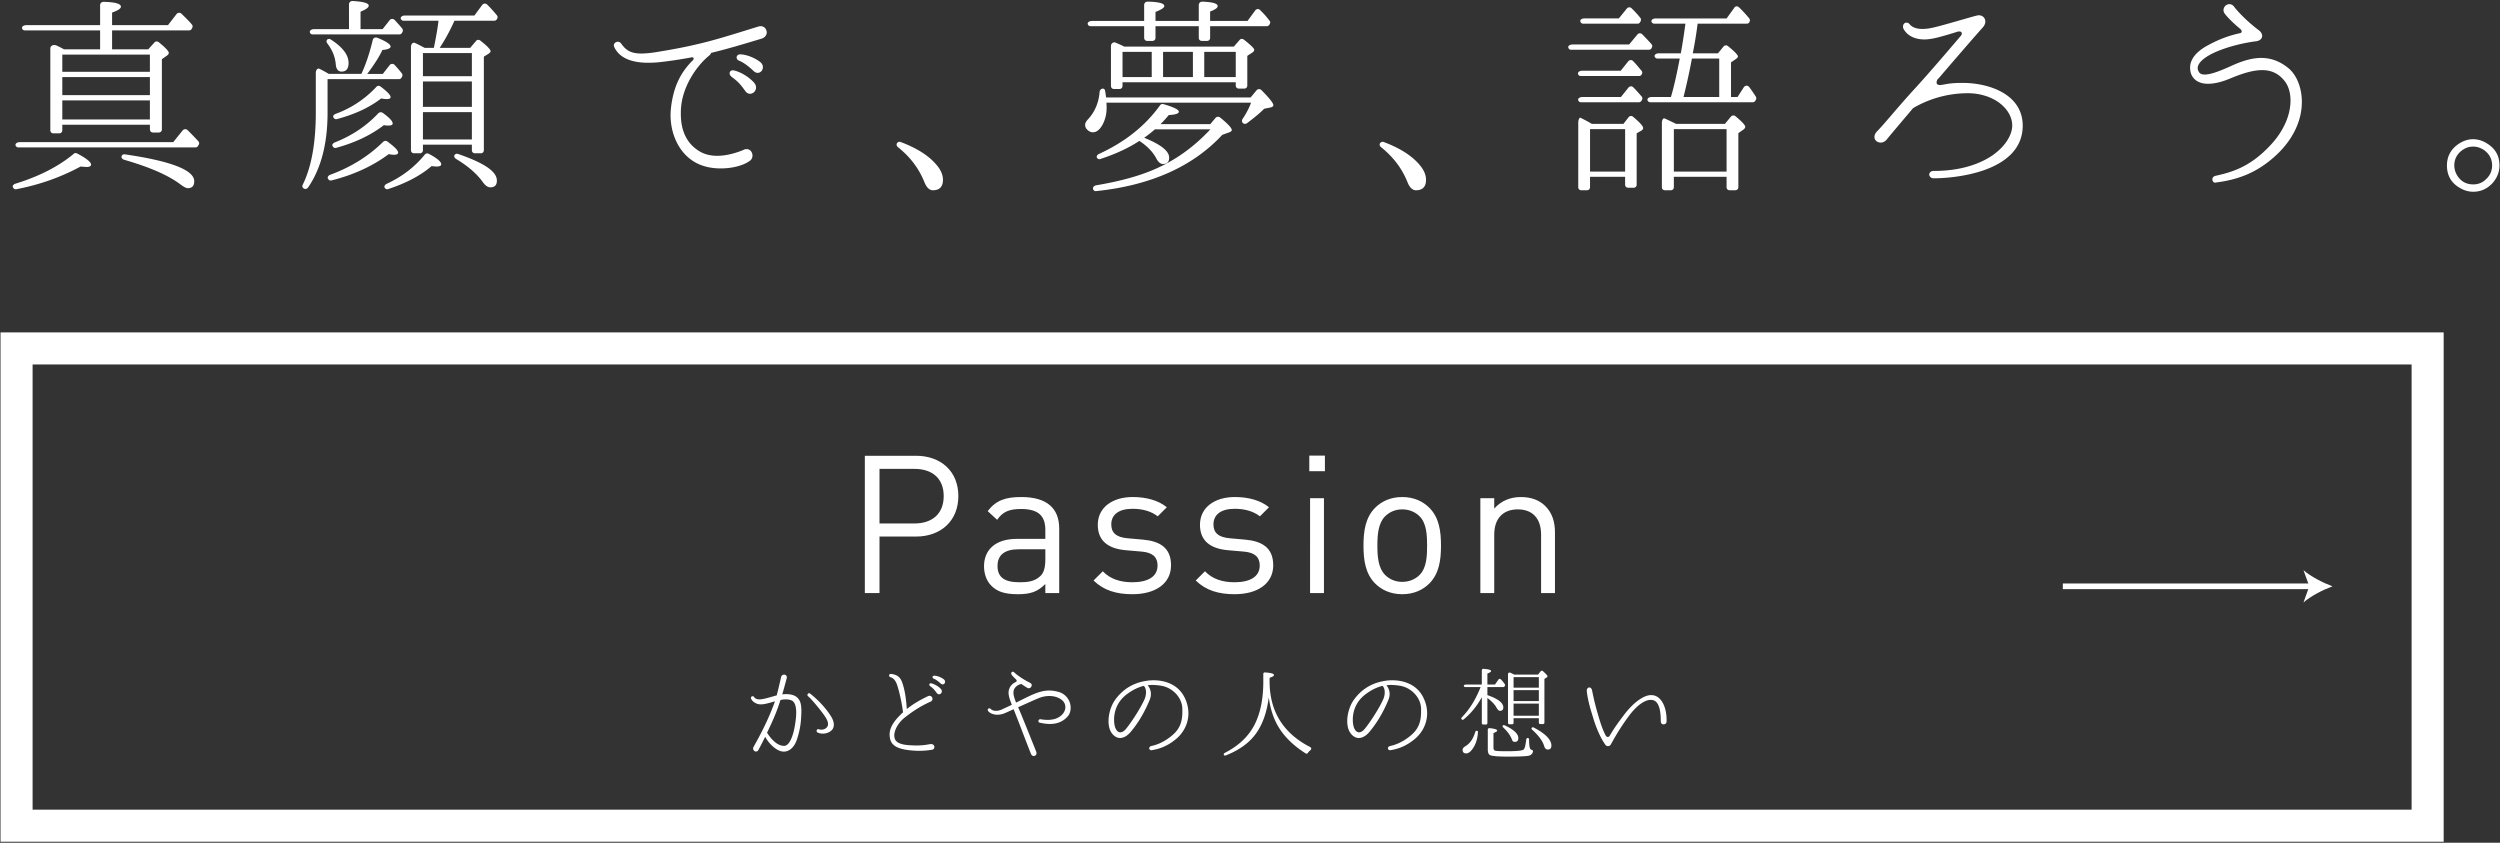
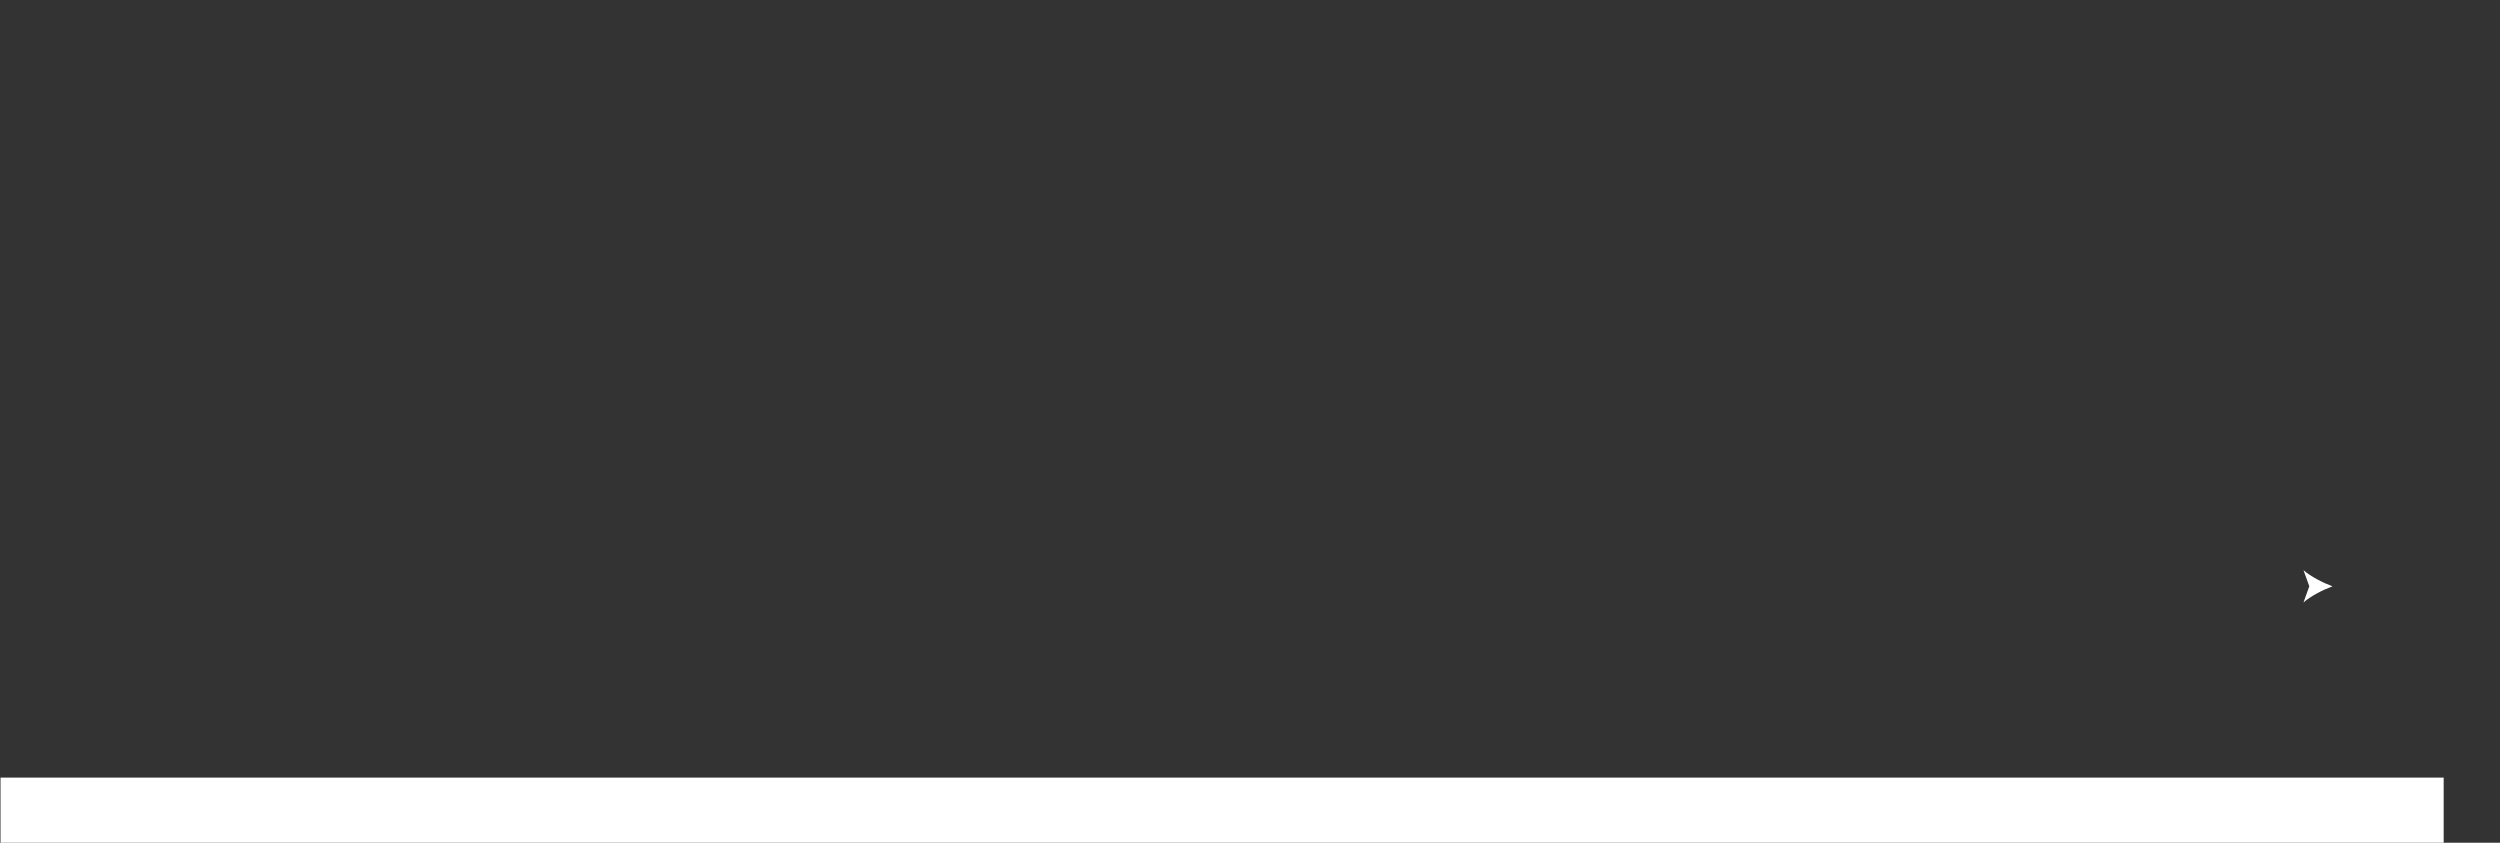
<svg xmlns="http://www.w3.org/2000/svg" id="レイヤー_1" width="442" height="149">
  <rect width="100%" height="100%" fill="#333333" stroke="none" />
  <style>.st5{fill:#fff}</style>
-   <path class="st5" d="M15.174 29.518l-.929-.075c-3.491 1.894-7.279 3.231-11.365 4.011-.223.037-.408-.037-.52-.223l-.073-.111c-.148-.26.111-.557.52-.668 4.085-1.263 7.54-3.009 10.25-5.274.149-.149.372-.149.594-.037 1.634.854 2.452 1.522 2.452 1.968 0 .26-.297.446-.929.409zm19.833-3.715a.484.484 0 0 1-.445.26H3.252c-.223 0-.372-.111-.483-.297-.148-.334.223-.631.706-.631h27.149l1.671-2.08c.223-.26.594-.297.891-.037a76.228 76.228 0 0 1 1.894 1.968c.149.186.186.409.038.631l-.111.186zM33.893 5.117c-.111.148-.26.26-.445.26h-13.63V8.72h6.388l1.077-1.188c.186-.26.52-.26.78-.075 1.188.966 1.783 1.597 1.783 1.895 0 .148-.112.334-.334.482l-.891.631V22.87c0 .335-.223.557-.557.557h-1.003c-.335 0-.557-.223-.557-.557v-.817H11.015v.966c0 .334-.223.557-.557.557H9.455c-.334 0-.557-.223-.557-.557V8.571c0-.52.594-.78 1.188-.483.483.223.892.446 1.226.632H17.7V5.377H4.367a.466.466 0 0 1-.446-.334c-.148-.298.223-.595.743-.595H17.7V.92c0-.334.26-.594.594-.594 2.043.038 3.083.334 3.083.855 0 .334-.52.668-1.56 1.04v2.228h9.879l1.523-1.968c.223-.26.557-.297.854-.074l.26.26c.483.483 1.04 1.003 1.597 1.671.148.148.148.372.074.557l-.111.222zm-7.391 7.576V9.648H11.015v3.045h15.487zm0 4.123v-3.194H11.015v3.194h15.487zm0 4.308v-3.379H11.015v3.379h15.487zm6.685 12.145c-.26 0-.706-.223-1.337-.706-2.191-1.634-5.497-3.045-9.879-4.309-.371-.111-.594-.408-.445-.706.111-.223.334-.297.557-.26 8.17 1.188 12.256 2.786 12.256 4.754-.001.818-.372 1.227-1.152 1.227zM70.986 13.733a.484.484 0 0 1-.445.26H57.913v5.942c0 5.46-1.151 9.879-3.454 13.222-.186.26-.52.334-.78.148-.223-.148-.297-.409-.148-.668 1.523-3.083 2.303-7.354 2.303-12.739v-7.019c0-.52.334-.892.668-.706.446.223 1.003.52 1.634.892h5.756c.78-1.671 1.449-3.64 2.006-5.979.074-.372.446-.557.817-.409 1.56.631 2.34 1.151 2.34 1.56 0 .297-.483.52-1.448.594-.483 1.077-1.374 2.488-2.674 4.234h2.749l1.188-1.523a.582.582 0 0 1 .891-.074c.483.52.892 1.003 1.3 1.523.111.149.111.371.037.557l-.112.185zm.075-7.91a.487.487 0 0 1-.446.26H55.276c-.223 0-.409-.111-.483-.334-.111-.297.223-.594.706-.594h6.203V.771c0-.334.26-.594.631-.594 1.894.111 2.86.371 2.86.817 0 .334-.483.668-1.449 1.077v3.083h3.9l1.226-1.56a.582.582 0 0 1 .891-.074c.52.557 1.003 1.077 1.375 1.56.111.149.111.372.037.557l-.112.186zm-10.659 6.833c-.632 0-.966-.446-1.04-1.3-.111-1.3-.594-2.488-1.486-3.677-.186-.223-.186-.483-.037-.668a.496.496 0 0 1 .631-.037c2.08 1.337 3.157 2.711 3.157 4.16 0 1.002-.408 1.522-1.225 1.522zm9.285 14.708c-.26 0-.557-.037-.965-.111-2.786 2.08-6.128 3.64-10.102 4.643a.485.485 0 0 1-.594-.26l-.037-.037c-.149-.26.037-.557.408-.706 3.64-1.337 6.76-3.269 9.359-5.831.223-.185.483-.223.743-.037 1.263.929 1.894 1.56 1.894 1.968-.001.222-.261.371-.706.371zm-1.078-5.163c-.037 0-.297 0-.743-.074-2.303 1.783-5.163 3.12-8.431 4.011a.484.484 0 0 1-.594-.26l-.037-.037c-.148-.223.037-.52.409-.668 3.008-1.189 5.571-2.897 7.688-5.162.223-.186.483-.223.743-.075 1.188.854 1.783 1.486 1.783 1.895 0 .259-.26.37-.818.37zm-.222-4.68c-.223 0-.557-.037-1.003-.111-2.005 1.56-4.605 2.786-7.799 3.64a.512.512 0 0 1-.631-.297c-.148-.223.037-.483.409-.631a18.387 18.387 0 0 0 7.168-4.754.53.53 0 0 1 .743-.074c1.188.891 1.783 1.522 1.783 1.857-.002.259-.224.37-.67.37zm8.728 11.922l-.817-.074c-1.894 1.634-4.457 3.008-7.651 4.048-.26.111-.482 0-.631-.223-.148-.223 0-.52.372-.705 2.711-1.263 4.94-2.971 6.722-5.163a.554.554 0 0 1 .668-.148c1.486.78 2.229 1.411 2.229 1.857-.001.297-.298.408-.892.408zM87.848 3.408c-.111.148-.26.26-.446.26h-7.057a34.167 34.167 0 0 1-2.6 4.791h5.385l1.04-1.226c.186-.223.52-.26.78-.037 1.188.929 1.783 1.56 1.783 1.857 0 .148-.111.26-.297.409l-.891.557v16.527c0 .334-.223.557-.557.557h-1.003c-.334 0-.557-.223-.557-.557v-.966h-8.653v.966c0 .334-.223.557-.557.557h-1.003c-.334 0-.557-.223-.557-.557V8.311c0-.557.372-.892.743-.705.483.223 1.04.52 1.671.854h1.634c.446-2.154.706-3.751.817-4.791h-6.165c-.223 0-.372-.111-.483-.297-.148-.335.223-.631.706-.631h12.293L85.248.884A.583.583 0 0 1 86.14.81c.483.483 1.04 1.077 1.709 1.894.148.149.148.372.074.557l-.075.147zm-4.42 10.065V9.388h-8.653v4.085h8.653zm0 5.423v-4.494h-8.653v4.494h8.653zm0 5.756v-4.828h-8.653v4.828h8.653zm3.269 8.468c-.446 0-.892-.297-1.337-.929-1.04-1.448-2.6-2.823-4.717-4.085-.297-.186-.409-.446-.297-.668.148-.223.372-.297.631-.223 4.605 1.597 6.871 3.083 6.871 4.717 0 .78-.371 1.188-1.151 1.188zM134.672 6.825c-3.305 1.003-6.165 1.857-8.951 2.526-.037.148-.111.26-.26.408-2.489 2.006-4.791 5.683-5.051 9.285-.037.372-.037.743-.037 1.114 0 3.008 1.077 5.237 3.268 6.574.966.594 2.08.817 3.157.817 1.894 0 3.751-.668 4.643-1.039.186-.112.408-.149.557-.149.669 0 1.04.594 1.04 1.151 0 .334-.148.706-.482.929-1.04.78-3.009 1.337-5.126 1.337-1.337 0-2.711-.223-3.937-.78-3.268-1.486-4.939-5.088-4.939-8.654 0-.409.037-.854.074-1.263.446-3.825 1.708-6.24 3.825-8.394h.038c.074-.111.148-.223.148-.334 0-.111-.074-.223-.297-.223-.037 0-.111 0-.186.037h-.037a76.032 76.032 0 0 1-5.422.817c-.743.075-1.449.112-2.08.112-3.825 0-5.422-1.412-6.054-2.86 0-.074-.037-.149-.037-.223 0-.334.334-.631.706-.631.223 0 .446.112.631.372.854 1.226 1.82 1.709 3.528 1.709.854 0 1.894-.111 3.157-.335 7.539-1.226 10.845-2.377 17.604-4.457.149-.037.26-.037.372-.037.631 0 1.002.52 1.04 1.077-.001.445-.298.928-.892 1.114zm-2.897 9.285c-.891-1.263-1.411-1.783-2.377-2.488-.743-.557-.371-1.374.446-1.151 1.04.26 2.414 1.003 3.417 2.08 1.225 1.299-.594 2.822-1.486 1.559zm1.449-3.565c-.929-.892-1.82-1.523-2.563-1.82-.705-.297-.482-1.189.297-1.114 1.151.074 2.414.594 3.379 1.3 1.3.965 0 2.711-1.113 1.634zM164.931 33.64c-.594 0-1.114-.483-1.485-1.412-.966-2.414-2.488-4.457-4.68-6.202-.26-.223-.334-.52-.148-.743.148-.186.371-.26.594-.186 2.86 1.077 5.015 2.414 6.426 4.123.742.892 1.077 1.746 1.077 2.563-.001 1.226-.595 1.857-1.784 1.857zM224.609 19.007l-1.114.223c-.668.706-1.708 1.56-3.045 2.563a.563.563 0 0 1-.706-.037c-.186-.186-.223-.446-.074-.706a13.663 13.663 0 0 0 1.522-2.897h-25.589c.037.075.037.223.037.446.074 1.337-.186 2.525-.78 3.566-.482.817-1.04 1.226-1.634 1.226a1.31 1.31 0 0 1-.855-.334c-.334-.26-.52-.594-.52-.966 0-.297.148-.594.445-.929 1.263-1.337 1.969-3.008 2.117-4.939a.612.612 0 0 1 .631-.557.438.438 0 0 1 .335.371c.074.371.111.78.186 1.189h25.552l1.04-1.263a.58.58 0 0 1 .892 0c1.374 1.374 2.08 2.266 2.08 2.637 0 .184-.185.333-.52.407zm-.186-14.633c-.111.148-.26.26-.445.26H213.95v2.043c0 .334-.223.557-.557.557h-.892c-.334 0-.557-.223-.557-.557V4.634h-7.651v2.043c0 .334-.223.557-.557.557h-.892c-.334 0-.557-.223-.557-.557V4.634h-9.508a.466.466 0 0 1-.446-.335c-.148-.297.223-.594.743-.594h9.211V.883c0-.334.26-.594.594-.594 1.969.037 2.972.297 2.972.78 0 .297-.521.631-1.561 1.039v1.597h7.651V.883c0-.334.26-.594.631-.594 1.82.075 2.712.334 2.712.78 0 .334-.446.631-1.338.965v1.671h6.611l1.337-1.82c.223-.334.632-.372.892-.111l.186.186c.445.446.929.966 1.485 1.708.148.148.148.372.037.557l-.073.149zm-7.168 19.053l-1.151.409c-5.199 5.608-12.664 8.951-22.321 9.954a.448.448 0 0 1-.482-.26c-.186-.334.074-.706.557-.78 3.975-.668 7.317-1.56 10.103-2.749 3.751-1.597 7.094-3.974 10.027-7.131h-9.805a21.115 21.115 0 0 1-1.893 1.486c2.934 1.188 4.419 2.34 4.419 3.528 0 .743-.371 1.114-1.114 1.114-.408 0-.816-.334-1.151-.966-.594-1.151-1.597-2.191-3.008-3.12-1.969 1.3-4.271 2.34-6.871 3.194-.26.111-.482 0-.631-.223-.112-.223.037-.52.371-.668 4.531-2.08 8.134-4.903 10.808-8.617a.528.528 0 0 1 .594-.185c1.783.52 2.712.966 2.712 1.337 0 .334-.595.52-1.783.594a20.773 20.773 0 0 1-1.448 1.597h8.802l.929-1.114c.223-.223.558-.26.817-.037 1.374 1.114 2.043 1.857 2.043 2.191-.003.186-.19.334-.524.446zm4.123-14.113l-.855.557v5.236c0 .335-.223.557-.558.557h-.928c-.335 0-.558-.223-.558-.557v-.557H198.46v.631c0 .335-.223.557-.557.557h-.929c-.334 0-.557-.223-.557-.557V8.162c0-.52.445-.817.891-.594.261.111.595.26.929.408l.521.26h19.387l1.003-1.151c.186-.26.52-.26.779-.074 1.226.965 1.82 1.56 1.82 1.783.003.185-.109.371-.369.52zm-17.752 4.308V9.165h-5.163v4.457h5.163zm7.279 0V9.165h-5.274v4.457h5.274zm7.576 0V9.165h-5.57v4.457h5.57zM250.337 33.64c-.594 0-1.114-.483-1.485-1.412-.966-2.414-2.488-4.457-4.68-6.202-.26-.223-.334-.52-.148-.743.148-.186.371-.26.594-.186 2.86 1.077 5.015 2.414 6.426 4.123.742.892 1.077 1.746 1.077 2.563 0 1.226-.595 1.857-1.784 1.857zM291.964 8.571a.511.511 0 0 1-.408.223H277.74a.466.466 0 0 1-.445-.334c-.148-.297.223-.594.742-.594h9.991l1.448-1.746c.223-.297.595-.297.854-.074a38.809 38.809 0 0 1 1.671 1.783.505.505 0 0 1 .037.594l-.074.148zm-1.745 4.642a.516.516 0 0 1-.409.223h-10.324c-.224 0-.409-.112-.483-.334-.111-.297.223-.594.706-.594h6.834l1.337-1.671c.223-.26.594-.297.854-.037.446.446.929 1.04 1.486 1.708.148.186.186.409.037.631l-.038.074zm-.037 4.643a.516.516 0 0 1-.409.223h-10.287a.465.465 0 0 1-.446-.334c-.148-.297.223-.594.743-.594h6.797l1.337-1.671c.223-.26.594-.297.853-.037.558.557 1.04 1.114 1.486 1.634a.505.505 0 0 1 .037.594l-.111.185zm.074 5.199l-.892.52v9.062c0 .334-.223.557-.558.557h-.928c-.335 0-.558-.223-.558-.557v-1.374h-6.202v1.82c0 .334-.223.557-.557.557h-.966c-.335 0-.558-.223-.558-.557V21.681c0-.52.223-.965.409-.854.445.223 1.114.557 2.005 1.077h5.571l.892-1.151c.223-.297.594-.334.853-.074 1.151.965 1.746 1.634 1.746 1.968.003.148-.108.297-.257.408zm-.297-19.127a.484.484 0 0 1-.445.26h-9.619c-.223 0-.408-.148-.482-.372-.112-.297.223-.557.705-.557h6.091l1.412-1.746c.223-.26.557-.297.816-.074a17.381 17.381 0 0 1 1.598 1.746c.111.148.111.372.037.557l-.113.186zm-2.637 26.407v-7.503h-6.202v7.503h6.202zm22.99-12.479a.517.517 0 0 1-.409.223h-18.124c-.223 0-.371-.111-.482-.297-.149-.334.223-.631.705-.631h3.417c.595-2.006 1.077-4.271 1.56-6.797h-3.936c-.223 0-.371-.111-.482-.297-.149-.334.223-.631.705-.631h3.9c.334-1.82.594-3.565.816-5.237h-5.496c-.224 0-.372-.111-.483-.297-.148-.334.223-.631.706-.631h12.553l1.337-1.857c.186-.334.595-.371.854-.111.669.631 1.263 1.3 1.82 1.968.111.149.148.334.074.483l-.037.148c-.111.186-.26.297-.483.297h-8.69l-.037.297a70.67 70.67 0 0 1-.817 4.94h4.457l.966-1.188c.223-.26.557-.297.817-.074 1.151.928 1.745 1.56 1.745 1.82 0 .149-.148.297-.408.482l-.817.557v6.128h1.151l1.077-1.671c.26-.409.705-.446 1.003-.074.371.483.742 1.04 1.151 1.671a.525.525 0 0 1 .037.52l-.15.259zm-2.117 5.088l-.854.594v9.545c0 .334-.223.557-.557.557h-.966c-.334 0-.558-.223-.558-.557v-1.82h-9.322v1.82c0 .334-.223.557-.557.557h-1.003c-.334 0-.557-.223-.557-.557V21.718c0-.52.26-.891.482-.78.521.223 1.189.557 2.043.966h8.616l1.077-1.3a.582.582 0 0 1 .817-.037c1.114.928 1.708 1.56 1.708 1.857.002.149-.146.371-.369.52zm-2.935 7.391v-7.503h-9.322v7.503h9.322zm-1.3-13.185v-6.797h-4.828a115.23 115.23 0 0 1-1.485 6.797h6.313zM341.871 31.523c-.482 0-.779-.334-.779-.668 0-.335.297-.631.779-.631 4.828 0 8.282-1.263 10.548-2.86 2.266-1.634 3.343-3.64 3.343-5.163 0-1.522-.854-2.934-2.266-4.011-1.411-1.04-3.38-1.708-5.571-1.708a19.107 19.107 0 0 0-9.693 2.637c-2.414 2.86-4.308 5.088-4.643 5.534-.297.372-.705.557-1.076.557-.595 0-1.114-.408-1.114-1.003 0-.297.148-.669.483-1.003 1.374-1.411 3.64-4.234 6.388-7.242 2.786-3.008 7.8-8.914 8.393-9.619a.569.569 0 0 0 .186-.409c0-.223-.149-.372-.446-.372-.074 0-.185 0-.297.037-.706.223-2.822.892-4.234 1.189-.594.111-1.114.186-1.634.186-1.932 0-3.12-.854-3.64-1.783a.821.821 0 0 1-.149-.483c0-.409.26-.706.631-.706.186 0 .372.074.558.297.445.557 1.263.817 2.228.817a7.21 7.21 0 0 0 1.485-.149c1.485-.26 6.834-1.894 8.059-2.191.148-.037.297-.075.445-.075.669 0 1.151.483 1.151 1.114 0 .335-.148.706-.482 1.077-.854.929-4.272 4.865-7.8 8.988h-.037c-.223.223-.297.52-.297.706 0 .26.148.446.631.446.148 0 .335-.037.521-.074h.074c1.411-.297 2.563-.297 3.306-.297h.148c4.271 0 10.548 1.82 10.548 7.576-.036 8.098-11.736 9.286-15.747 9.286zM402.734 27.141c-3.343 3.231-6.797 4.605-10.956 5.125-.037 0-.074.037-.074.037-.372 0-.558-.297-.558-.594 0-.26.185-.557.595-.631 2.785-.631 5.98-1.485 9.582-5.311 2.563-2.674 3.64-5.608 3.64-7.985 0-1.412-.372-2.6-1.04-3.454-1.114-1.411-2.451-1.931-3.974-1.931-1.635 0-3.528.594-5.571 1.448-1.672.706-2.972.966-4.012.966-1.893 0-2.785-1.003-3.045-1.969a3.673 3.673 0 0 1-.111-.891c0-1.263.816-2.637 2.934-3.825 2.08-1.151 3.863-1.82 5.905-2.266.372-.074.372-.446.037-.743-.853-.706-1.931-1.671-2.674-2.6-.185-.223-.297-.483-.297-.706 0-.594.483-1.077 1.04-1.077.297 0 .631.148.854.483.892 1.151 2.638 2.86 4.346 4.122.371.297.595.631.595 1.003 0 .482-.409.891-1.151.965-2.08.26-4.717.892-6.834 1.783-2.191.929-3.417 2.006-3.417 2.971 0 .111.037.26.074.372.185.52.52.743 1.188.743 1.04 0 2.637-.594 4.754-1.56 1.895-.854 3.603-1.374 5.199-1.374 1.709 0 3.269.557 4.754 1.746 1.412 1.114 2.451 3.343 2.451 6.054-.001 2.785-1.152 6.091-4.234 9.099zM440.607 32.452c-.929.965-2.043 1.448-3.343 1.448a4.449 4.449 0 0 1-2.006-.483c-1.782-.891-2.637-2.266-2.637-4.16 0-1.671.743-2.971 2.191-3.899.78-.483 1.56-.743 2.414-.743.892 0 1.672.26 2.414.706 1.523.928 2.266 2.191 2.266 3.937.001 1.188-.445 2.265-1.299 3.194zm-1.411-5.905c-.595-.409-1.263-.632-1.932-.632-.929 0-1.745.372-2.451 1.077-.594.631-.892 1.375-.892 2.266 0 .631.186 1.226.521 1.783.668 1.04 1.597 1.56 2.822 1.56.817 0 1.56-.26 2.154-.817.78-.668 1.188-1.523 1.188-2.525.001-1.116-.481-2.044-1.41-2.712z" />
  <g>
-     <path class="st5" d="M426.372 64.435v78.718H5.763V64.435h420.609m5.669-5.669H.093v90.057h431.948V58.766z" />
-     <path fill="none" stroke="#fff" stroke-miterlimit="10" d="M364.707 103.659h44.055" />
+     <path class="st5" d="M426.372 64.435v78.718H5.763h420.609m5.669-5.669H.093v90.057h431.948V58.766z" />
    <path class="st5" d="M412.383 103.659c-1.704.632-3.818 1.711-5.129 2.853l1.032-2.853-1.032-2.853c1.311 1.143 3.426 2.221 5.129 2.853z" />
    <g>
-       <path class="st5" d="M141.667 126.326c-.054 1.39-.177 2.534-.739 4.328-.493 1.548-1.442 2.234-2.357 2.234-1.144 0-2.533-1.249-3.29-2.621a70.576 70.576 0 0 1-1.161 2.27c-.124.246-.282.334-.458.334-.264 0-.51-.246-.51-.527 0-.105.018-.194.07-.282 1.795-3.166 2.851-5.524 3.642-7.653.053-.141.105-.281.141-.422-.07.018-.141.035-.229.07-.968.282-1.671.475-2.252.475-.246 0-.493-.035-.721-.123-.563-.229-.898-.581-1.021-.933 0-.035-.018-.07-.018-.105 0-.176.159-.281.317-.281.088 0 .193.053.264.158.123.247.475.405.95.405.07 0 .141 0 .211-.018.634-.053 1.725-.387 2.48-.598.106-.035.212-.07.335-.088.352-1.337.773-3.237.773-3.237a.549.549 0 0 1 .528-.44c.246 0 .492.193.492.475 0 .053 0 .088-.017.141-.193.739-.492 1.83-.791 2.885.229-.035.457-.053.668-.053.862 0 1.495.211 1.865.51.65.528.845 1.267.845 2.446 0 .193 0 .421-.017.65zm-1.76-2.516a2.804 2.804 0 0 0-.968-.158c-.299 0-.615.035-.95.105l-.299.897c-.545 1.636-1.284 3.255-2.076 4.891.546.862 1.672 2.322 2.974 2.322h.053c.774 0 1.442-1.232 1.829-3.22.159-.844.3-1.812.3-2.674-.001-1.054-.229-1.917-.863-2.163zm7.336 5.033c-.264.475-.984.861-1.759.861a2.18 2.18 0 0 1-.933-.193.302.302 0 0 1-.176-.281c0-.158.105-.316.281-.316.053 0 .088 0 .123.018a1.1 1.1 0 0 0 .44.07c.404 0 .896-.158 1.126-.669a1.11 1.11 0 0 0 .053-.334c0-.687-.686-1.566-1.196-2.234-.774-1.003-1.619-2.024-2.34-2.674a.279.279 0 0 1-.107-.212c0-.158.124-.316.3-.316.07 0 .158.035.229.105 1.513 1.196 2.727 2.586 3.466 3.712.457.669.669 1.231.669 1.725 0 .28-.052.508-.176.738zM164.793 132.554c-.844.141-1.583.193-2.322.193-.492 0-.985-.035-1.53-.088-2.763-.281-3.466-1.144-3.624-2.322a3.641 3.641 0 0 1-.035-.458c0-.949.439-2.023 1.811-3.396.176-.193.37-.369.564-.545-.176-1.443-.616-3.571-1.056-4.856-.281-.827-.704-1.231-1.179-1.354a.317.317 0 0 1-.229-.299c0-.141.105-.281.299-.281h.053c1.249.158 1.706.686 2.041 1.742.422 1.284.615 2.727.738 4.468 1.161-.932 2.34-1.601 3.731-2.269a.596.596 0 0 1 .281-.07c.316 0 .527.264.527.546a.545.545 0 0 1-.316.475c-1.689.757-3.026 1.602-4.557 2.798-1.161.915-1.883 2.199-1.883 3.22 0 .053 0 .105.018.158.053.791.581 1.372 2.517 1.53.527.035.984.053 1.372.053 1.073 0 1.741-.105 2.48-.246h.141c.37 0 .563.264.563.527a.47.47 0 0 1-.405.474zm.827-10.028c-.422-.581-.669-.845-1.126-1.179-.352-.264-.176-.616.193-.528.511.141 1.161.457 1.637.967.58.617-.265 1.338-.704.74zm.686-1.689c-.44-.405-.862-.704-1.214-.845-.353-.141-.247-.563.123-.528.563.035 1.161.282 1.618.616.617.458.001 1.267-.527.757zM188.798 126.626c-.827.967-1.918 1.372-3.167 1.372-.58 0-1.179-.088-1.813-.229a.28.28 0 0 1-.229-.282c0-.158.123-.334.353-.334.018 0 .053 0 .07.018.369.053.773.105 1.196.105.879 0 1.794-.193 2.463-.827.475-.439.686-.949.686-1.425 0-.51-.229-.985-.686-1.319-.528-.405-1.284-.651-2.164-.651-.564 0-1.179.105-1.795.352-.914.37-2.375 1.038-3.712 1.636.141.316.281.616.404.915.704 1.688 2.517 6.228 2.798 6.932a.71.71 0 0 1 .053.264c0 .3-.229.511-.492.511-.194 0-.388-.123-.493-.388-1.038-2.621-1.936-5.049-2.727-7.037l-.335-.845c-.633.282-1.196.546-1.583.704a3.378 3.378 0 0 1-1.302.264c-.774 0-1.372-.316-1.619-.65a.423.423 0 0 1-.07-.229c0-.159.141-.247.282-.247.088 0 .176.035.246.105.193.212.527.335.933.335.299 0 .668-.07 1.038-.247a67.417 67.417 0 0 0 1.759-.827c-.352-.879-.58-1.565-.58-2.146 0-.124.018-.247.035-.352.141-.739.633-1.231 1.214-1.513.141-.07.193-.158.193-.229 0-.088-.053-.176-.158-.282a5.502 5.502 0 0 1-.704-.739.424.424 0 0 1-.105-.264c0-.176.105-.317.264-.317.088 0 .193.035.281.141.739.669 1.865 1.372 2.798 1.83.193.106.281.264.281.404a.559.559 0 0 1-.545.545.404.404 0 0 1-.265-.088 7.954 7.954 0 0 1-.984-.651c-.581.035-1.338.58-1.426 1.284 0 .07-.018.141-.018.211 0 .51.212 1.144.476 1.777.51-.247 1.02-.51 1.53-.757 1.602-.791 2.903-1.372 4.346-1.372.527 0 1.056.088 1.636.246a2.902 2.902 0 0 1 2.129 2.797c.001.566-.158 1.111-.492 1.499zM207.931 130.654c-1.513 1.267-2.955 1.76-4.258 1.971-.035.018-.07.018-.105.018-.246 0-.387-.158-.387-.352 0-.177.141-.352.422-.405 1.003-.211 2.34-.756 3.713-1.936 1.249-1.072 1.724-2.34 1.724-4.064v-.511c0-1.97-1.653-3.782-3.729-4.134a9.633 9.633 0 0 0-1.584-.141 6.28 6.28 0 0 0-.809.053c.246.317.563.827.563 1.548 0 .317-.07.704-.246 1.108-1.108 2.674-2.393 4.486-3.36 5.63-.545.634-1.196 1.038-1.848 1.038-.527 0-1.056-.281-1.495-.897-.369-.527-.545-1.267-.545-2.076 0-1.319.457-2.832 1.249-3.888 1.284-1.707 2.955-2.797 5.189-3.202a8.191 8.191 0 0 1 1.514-.141c2.022 0 4.345.721 5.488 3.026.475.95.686 1.9.686 2.797 0 1.849-.88 3.467-2.182 4.558zm-5.7-9.394c-.95.229-1.953.686-3.044 1.513-1.741 1.32-2.217 3.114-2.217 4.451 0 .404.035.774.106 1.073.176.757.545 1.179 1.002 1.179.317 0 .687-.211 1.056-.686.933-1.144 2.499-3.553 3.202-5.119.193-.44.281-.88.281-1.267.001-.476-.14-.898-.386-1.144zM231.215 133.135c-.088.123-.229.158-.369.07-2.587-1.636-4.363-3.554-5.366-5.735-.563-1.214-.95-2.604-1.161-4.169-.334 2.604-1.073 4.715-2.234 6.351-1.179 1.672-2.991 2.974-5.401 3.924-.123.035-.246 0-.299-.105-.07-.123-.018-.265.141-.353 2.551-1.302 4.346-3.043 5.384-5.207.95-1.971 1.442-4.434 1.442-7.372v-1.39a.26.26 0 0 1 .299-.264c1.056.07 1.584.211 1.584.457 0 .176-.264.335-.774.493v.581c0 5.313 2.375 9.201 7.178 11.664.229.123.247.37.053.546a2.484 2.484 0 0 0-.477.509zM250.137 130.654c-1.513 1.267-2.955 1.76-4.258 1.971-.035.018-.07.018-.105.018-.246 0-.387-.158-.387-.352 0-.177.141-.352.422-.405 1.003-.211 2.34-.756 3.713-1.936 1.249-1.072 1.724-2.34 1.724-4.064v-.511c0-1.97-1.653-3.782-3.73-4.134a9.633 9.633 0 0 0-1.584-.141 6.28 6.28 0 0 0-.809.053c.246.317.563.827.563 1.548 0 .317-.07.704-.246 1.108-1.108 2.674-2.393 4.486-3.36 5.63-.546.634-1.196 1.038-1.848 1.038-.527 0-1.056-.281-1.495-.897-.369-.527-.545-1.267-.545-2.076 0-1.319.457-2.832 1.249-3.888 1.284-1.707 2.955-2.797 5.189-3.202a8.191 8.191 0 0 1 1.514-.141c2.023 0 4.345.721 5.488 3.026.476.95.687 1.9.687 2.797 0 1.849-.88 3.467-2.182 4.558zm-5.7-9.394c-.95.229-1.953.686-3.044 1.513-1.741 1.32-2.217 3.114-2.217 4.451 0 .404.035.774.105 1.073.177.757.546 1.179 1.003 1.179.317 0 .687-.211 1.056-.686.933-1.144 2.499-3.553 3.202-5.119.193-.44.281-.88.281-1.267.001-.476-.14-.898-.386-1.144zM265.997 121.365a.243.243 0 0 1-.193.105h-2.832v1.425c1.882.651 2.814 1.373 2.814 2.182 0 .387-.193.599-.58.599-.211 0-.405-.176-.599-.528-.316-.581-.862-1.161-1.636-1.742v4.434c0 .158-.106.264-.264.264h-.458c-.158 0-.264-.105-.264-.264v-4.575c-.862 1.566-1.918 2.868-3.22 3.941a.244.244 0 0 1-.334-.018c-.105-.105-.088-.246.018-.369 1.39-1.408 2.48-3.202 3.325-5.349h-2.745a.221.221 0 0 1-.211-.158c-.07-.141.105-.282.352-.282h2.815v-2.498c0-.176.123-.299.299-.282.897.07 1.337.194 1.337.387 0 .141-.211.281-.65.44v1.953h1.337l.616-.879c.105-.159.299-.176.44-.035.246.264.492.563.704.879a.212.212 0 0 1 0 .247l-.071.123zm-5.806 11.242c-.334.404-.65.598-.968.598-.422 0-.633-.211-.633-.65 0-.229.176-.44.51-.634.792-.475 1.373-1.302 1.725-2.516.053-.158.193-.246.352-.193a.2.2 0 0 1 .123.228c-.071 1.32-.458 2.375-1.109 3.167zm10.011 1.021c-.51.088-1.688.141-3.571.141-1.9 0-2.991-.105-3.255-.299-.228-.159-.334-.476-.334-.985v-3.483c0-.177.141-.282.316-.265.897.088 1.337.229 1.337.423 0 .141-.211.281-.65.439v2.586c0 .3.105.476.281.528.229.07.933.105 2.076.105 1.794 0 2.797-.105 2.991-.316.193-.193.334-.775.439-1.725.018-.211.176-.352.352-.281.105.035.158.123.158.229 0 .739.053 1.249.141 1.514.054.176.159.299.317.334.158.053.264.141.229.299-.088.421-.369.668-.827.756zm-2.393-2.463c-.246 0-.387-.124-.475-.353-.265-.738-.792-1.477-1.584-2.217-.105-.088-.123-.229-.053-.316.07-.088.193-.105.299-.053 1.619.739 2.446 1.513 2.446 2.27.001.457-.211.669-.633.669zm5.665-11.401l-.422.264v7.724c0 .158-.105.264-.264.264h-.458c-.158 0-.264-.105-.264-.264v-.774h-4.469v.81c0 .158-.105.264-.264.264h-.458c-.158 0-.264-.106-.264-.264v-8.568c0-.229.211-.387.422-.282.23.106.458.211.687.335h4.205l.457-.581c.105-.141.281-.141.405-.035.527.475.809.774.809.915.001.069-.052.139-.122.192zm-1.407 1.812v-1.865h-4.469v1.865h4.469zm0 2.375v-1.935h-4.469v1.935h4.469zm0 2.586v-2.146h-4.469v2.146h4.469zm1.583 5.982c-.316 0-.527-.211-.65-.634-.265-.88-.968-1.847-2.111-2.867-.123-.105-.158-.247-.07-.335.07-.105.193-.141.316-.07 2.111 1.091 3.149 2.182 3.149 3.202 0 .476-.211.704-.634.704zM294.648 127.575c0 .317-.281.493-.527.493a.466.466 0 0 1-.335-.123c-.105-.088-.158-.229-.158-.405v-.018c0-1.601-.229-2.551-.563-3.096-.335-.545-.757-.686-1.231-.686h-.035c-.933 0-2.287.88-3.572 2.533-1.267 1.654-2.41 3.466-3.413 5.314-.123.228-.316.334-.527.334a.553.553 0 0 1-.457-.246c-.862-1.196-1.654-3.079-2.111-4.609-.458-1.513-.933-2.903-1.179-4.856v-.105c0-.334.211-.563.457-.563.211 0 .404.176.475.493.37 1.847.634 2.885 1.18 4.733.422 1.442.773 2.375 1.214 3.237.141.299.527.457.756.035.493-.862 1.056-1.742 2.552-3.713 1.741-2.287 3.554-3.431 4.697-3.431h.088c1.724 0 2.691 2.111 2.691 4.311v.368z" />
-     </g>
+       </g>
    <g>
-       <path class="st5" d="M161.938 94.864h-6.443v9.988h-2.591V80.581h9.034c4.431 0 7.499 2.761 7.499 7.124 0 4.364-3.068 7.159-7.499 7.159zm-.239-11.965h-6.204v9.647h6.204c3.034 0 5.148-1.636 5.148-4.841-.001-3.204-2.114-4.806-5.148-4.806zM184.814 104.852v-1.602c-1.363 1.363-2.59 1.807-4.84 1.807-2.318 0-3.682-.443-4.738-1.534-.818-.818-1.262-2.079-1.262-3.409 0-2.932 2.046-4.84 5.795-4.84h5.045v-1.603c0-2.454-1.227-3.681-4.295-3.681-2.147 0-3.238.511-4.227 1.909l-1.671-1.534c1.5-1.943 3.205-2.489 5.932-2.489 4.5 0 6.716 1.943 6.716 5.591v11.385h-2.455zm0-7.738h-4.704c-2.522 0-3.749 1.022-3.749 2.965 0 1.943 1.192 2.864 3.852 2.864 1.432 0 2.693-.103 3.75-1.125.579-.545.852-1.5.852-2.897v-1.807zM200.224 105.056c-2.829 0-5.045-.648-6.886-2.42l1.636-1.636c1.33 1.397 3.137 1.943 5.216 1.943 2.762 0 4.466-.989 4.466-2.966 0-1.466-.853-2.284-2.795-2.454l-2.762-.238c-3.272-.273-5.011-1.739-5.011-4.5 0-3.068 2.591-4.909 6.17-4.909 2.386 0 4.533.58 6.033 1.807l-1.602 1.603c-1.193-.92-2.727-1.33-4.466-1.33-2.454 0-3.75 1.057-3.75 2.761 0 1.432.818 2.284 2.932 2.454l2.693.239c2.932.272 4.942 1.397 4.942 4.534.002 3.237-2.759 5.112-6.816 5.112zM218.29 105.056c-2.829 0-5.045-.648-6.886-2.42L213.04 101c1.33 1.397 3.137 1.943 5.216 1.943 2.762 0 4.466-.989 4.466-2.966 0-1.466-.853-2.284-2.795-2.454l-2.762-.238c-3.272-.273-5.011-1.739-5.011-4.5 0-3.068 2.591-4.909 6.17-4.909 2.386 0 4.533.58 6.033 1.807l-1.602 1.603c-1.193-.92-2.728-1.33-4.466-1.33-2.454 0-3.75 1.057-3.75 2.761 0 1.432.818 2.284 2.932 2.454l2.693.239c2.932.272 4.942 1.397 4.942 4.534.001 3.237-2.76 5.112-6.816 5.112zM231.484 83.308v-2.761h2.761v2.761h-2.761zm.137 21.544V88.08h2.454v16.771h-2.454zM252.723 103.147c-1.159 1.159-2.761 1.909-4.807 1.909-2.045 0-3.648-.75-4.807-1.909-1.704-1.738-2.045-4.09-2.045-6.681s.341-4.943 2.045-6.681c1.159-1.159 2.762-1.909 4.807-1.909 2.046 0 3.647.75 4.807 1.909 1.704 1.738 2.045 4.09 2.045 6.681s-.341 4.943-2.045 6.681zm-1.738-11.862c-.784-.784-1.875-1.228-3.068-1.228s-2.25.443-3.033 1.228c-1.228 1.227-1.364 3.306-1.364 5.181s.137 3.954 1.364 5.182c.783.784 1.84 1.227 3.033 1.227 1.193 0 2.284-.443 3.068-1.227 1.227-1.228 1.329-3.307 1.329-5.182s-.103-3.954-1.329-5.181zM272.464 104.852V94.523c0-2.966-1.603-4.466-4.125-4.466-2.522 0-4.158 1.534-4.158 4.466v10.329h-2.454V88.08h2.454v1.841c1.193-1.363 2.829-2.045 4.704-2.045 1.807 0 3.272.545 4.295 1.568 1.193 1.159 1.738 2.727 1.738 4.67v10.738h-2.454z" />
-     </g>
+       </g>
  </g>
</svg>